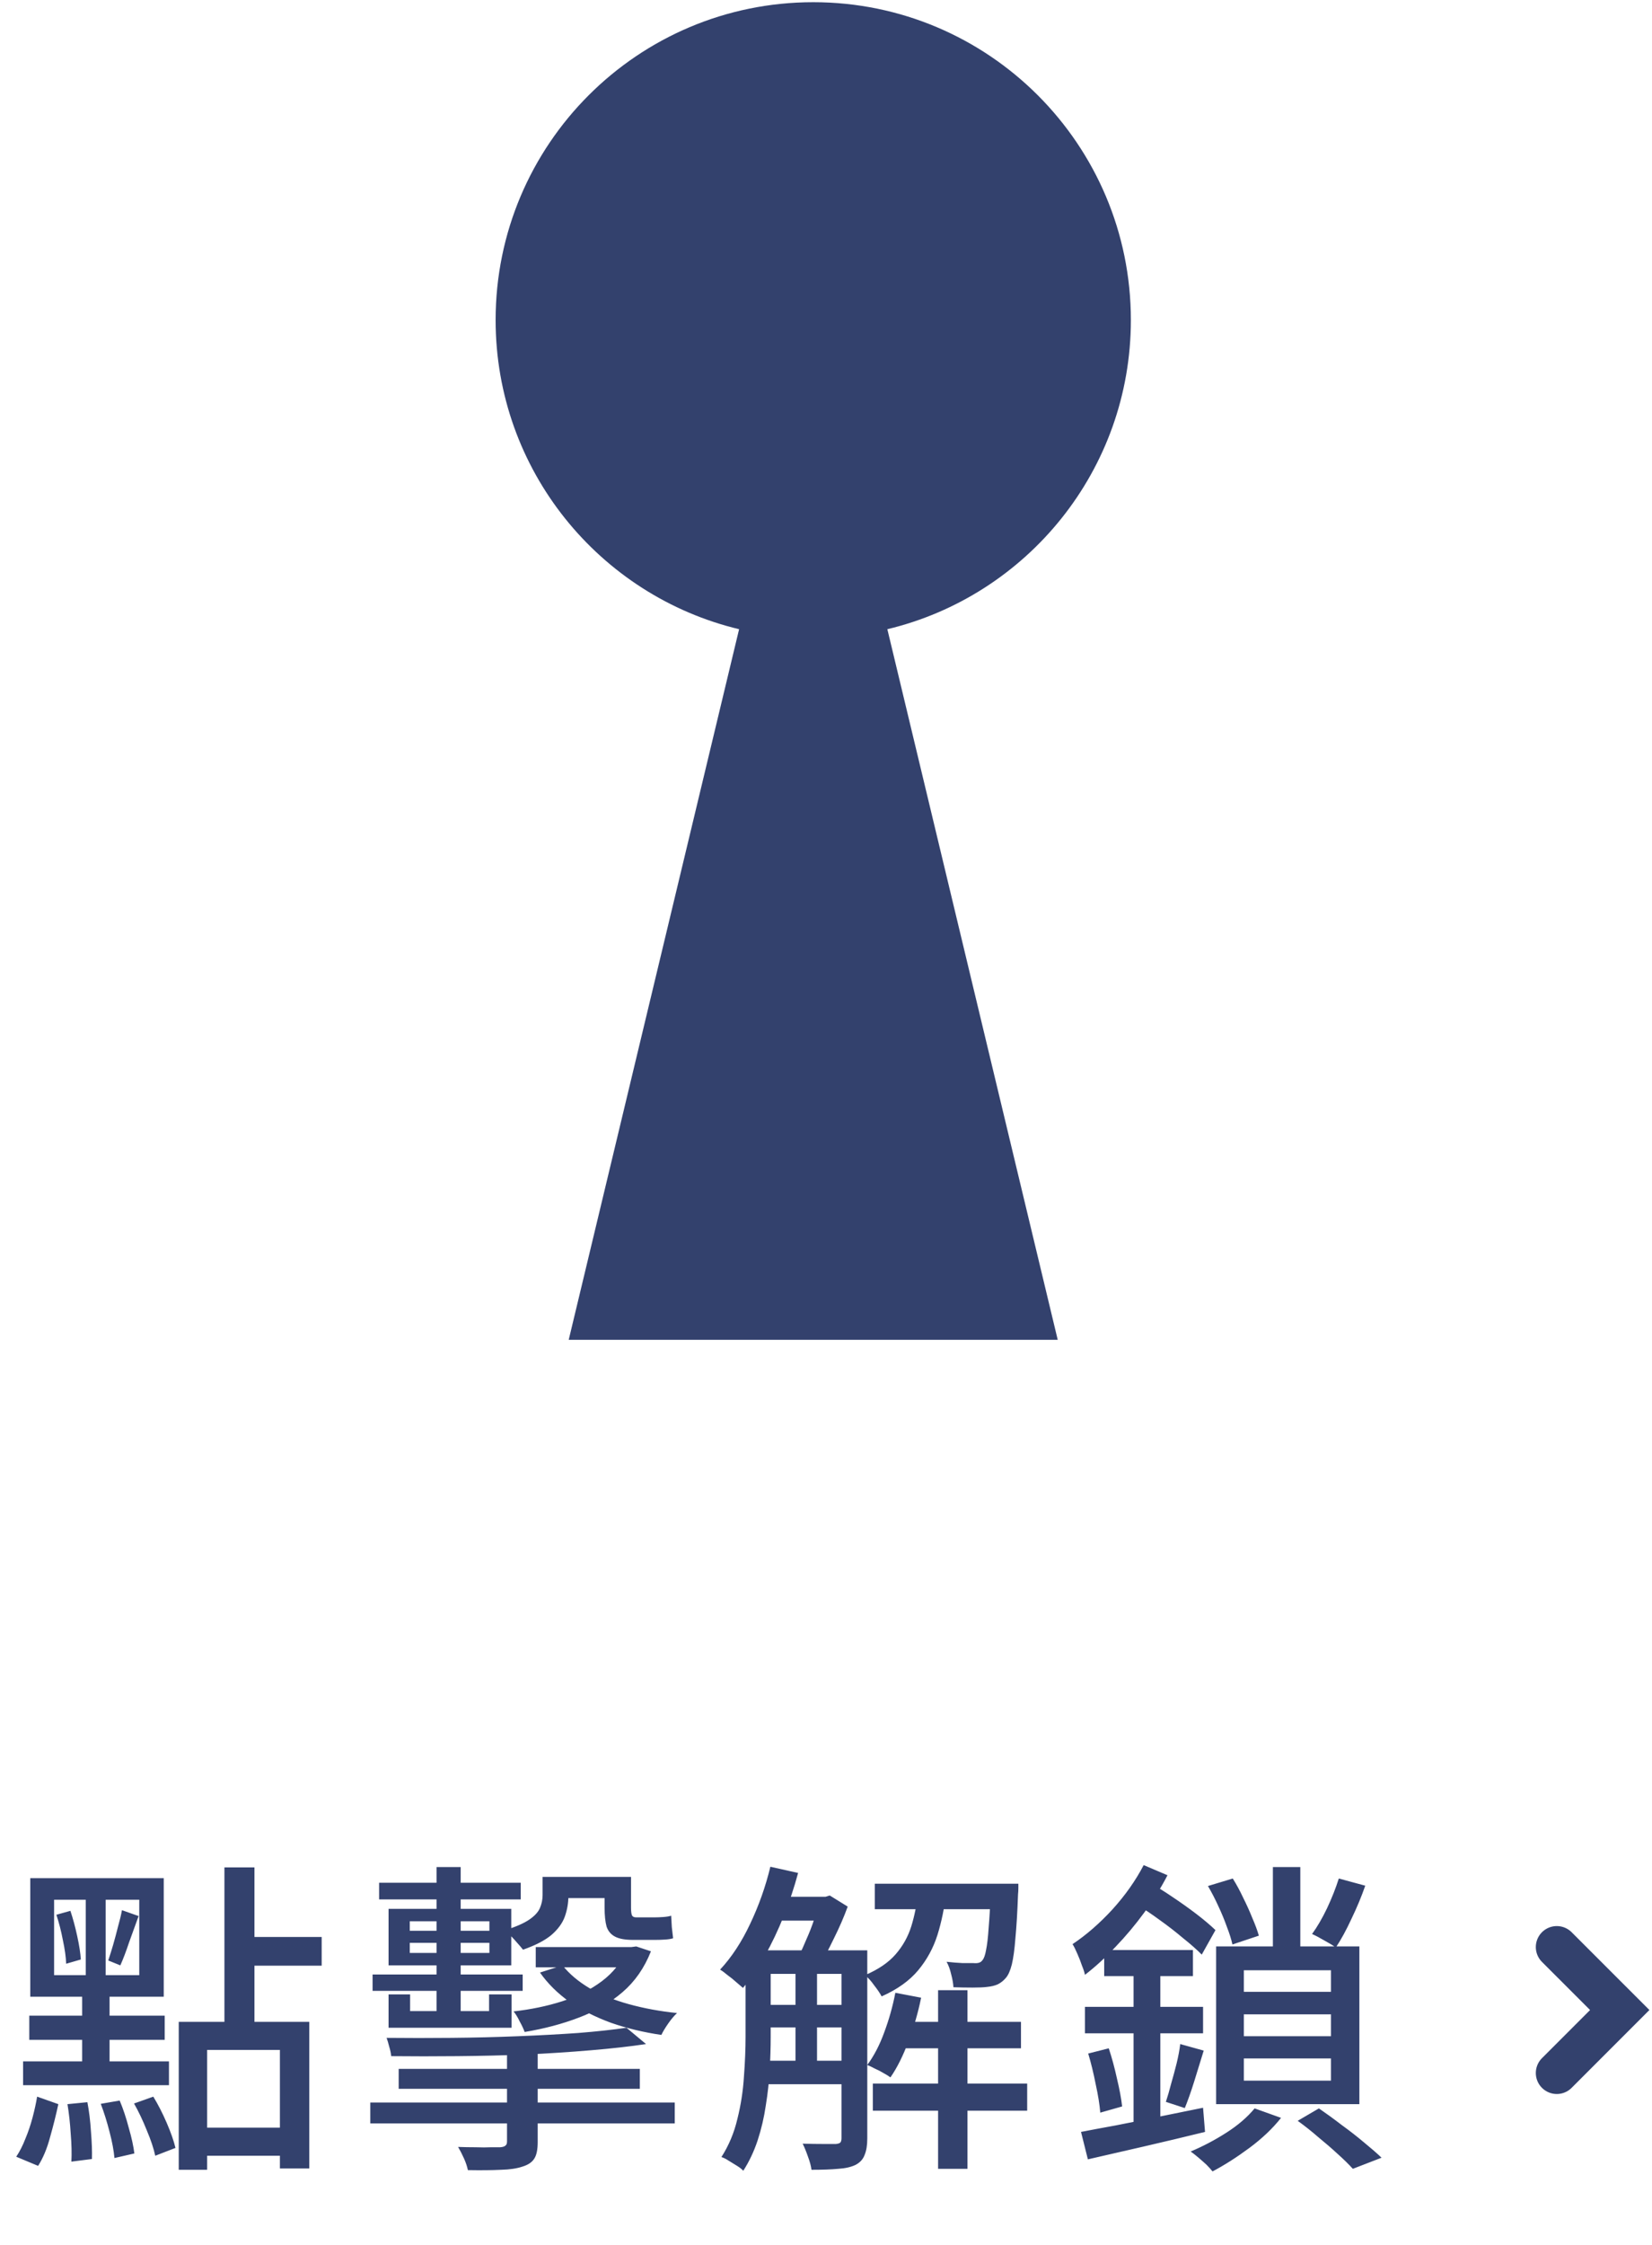
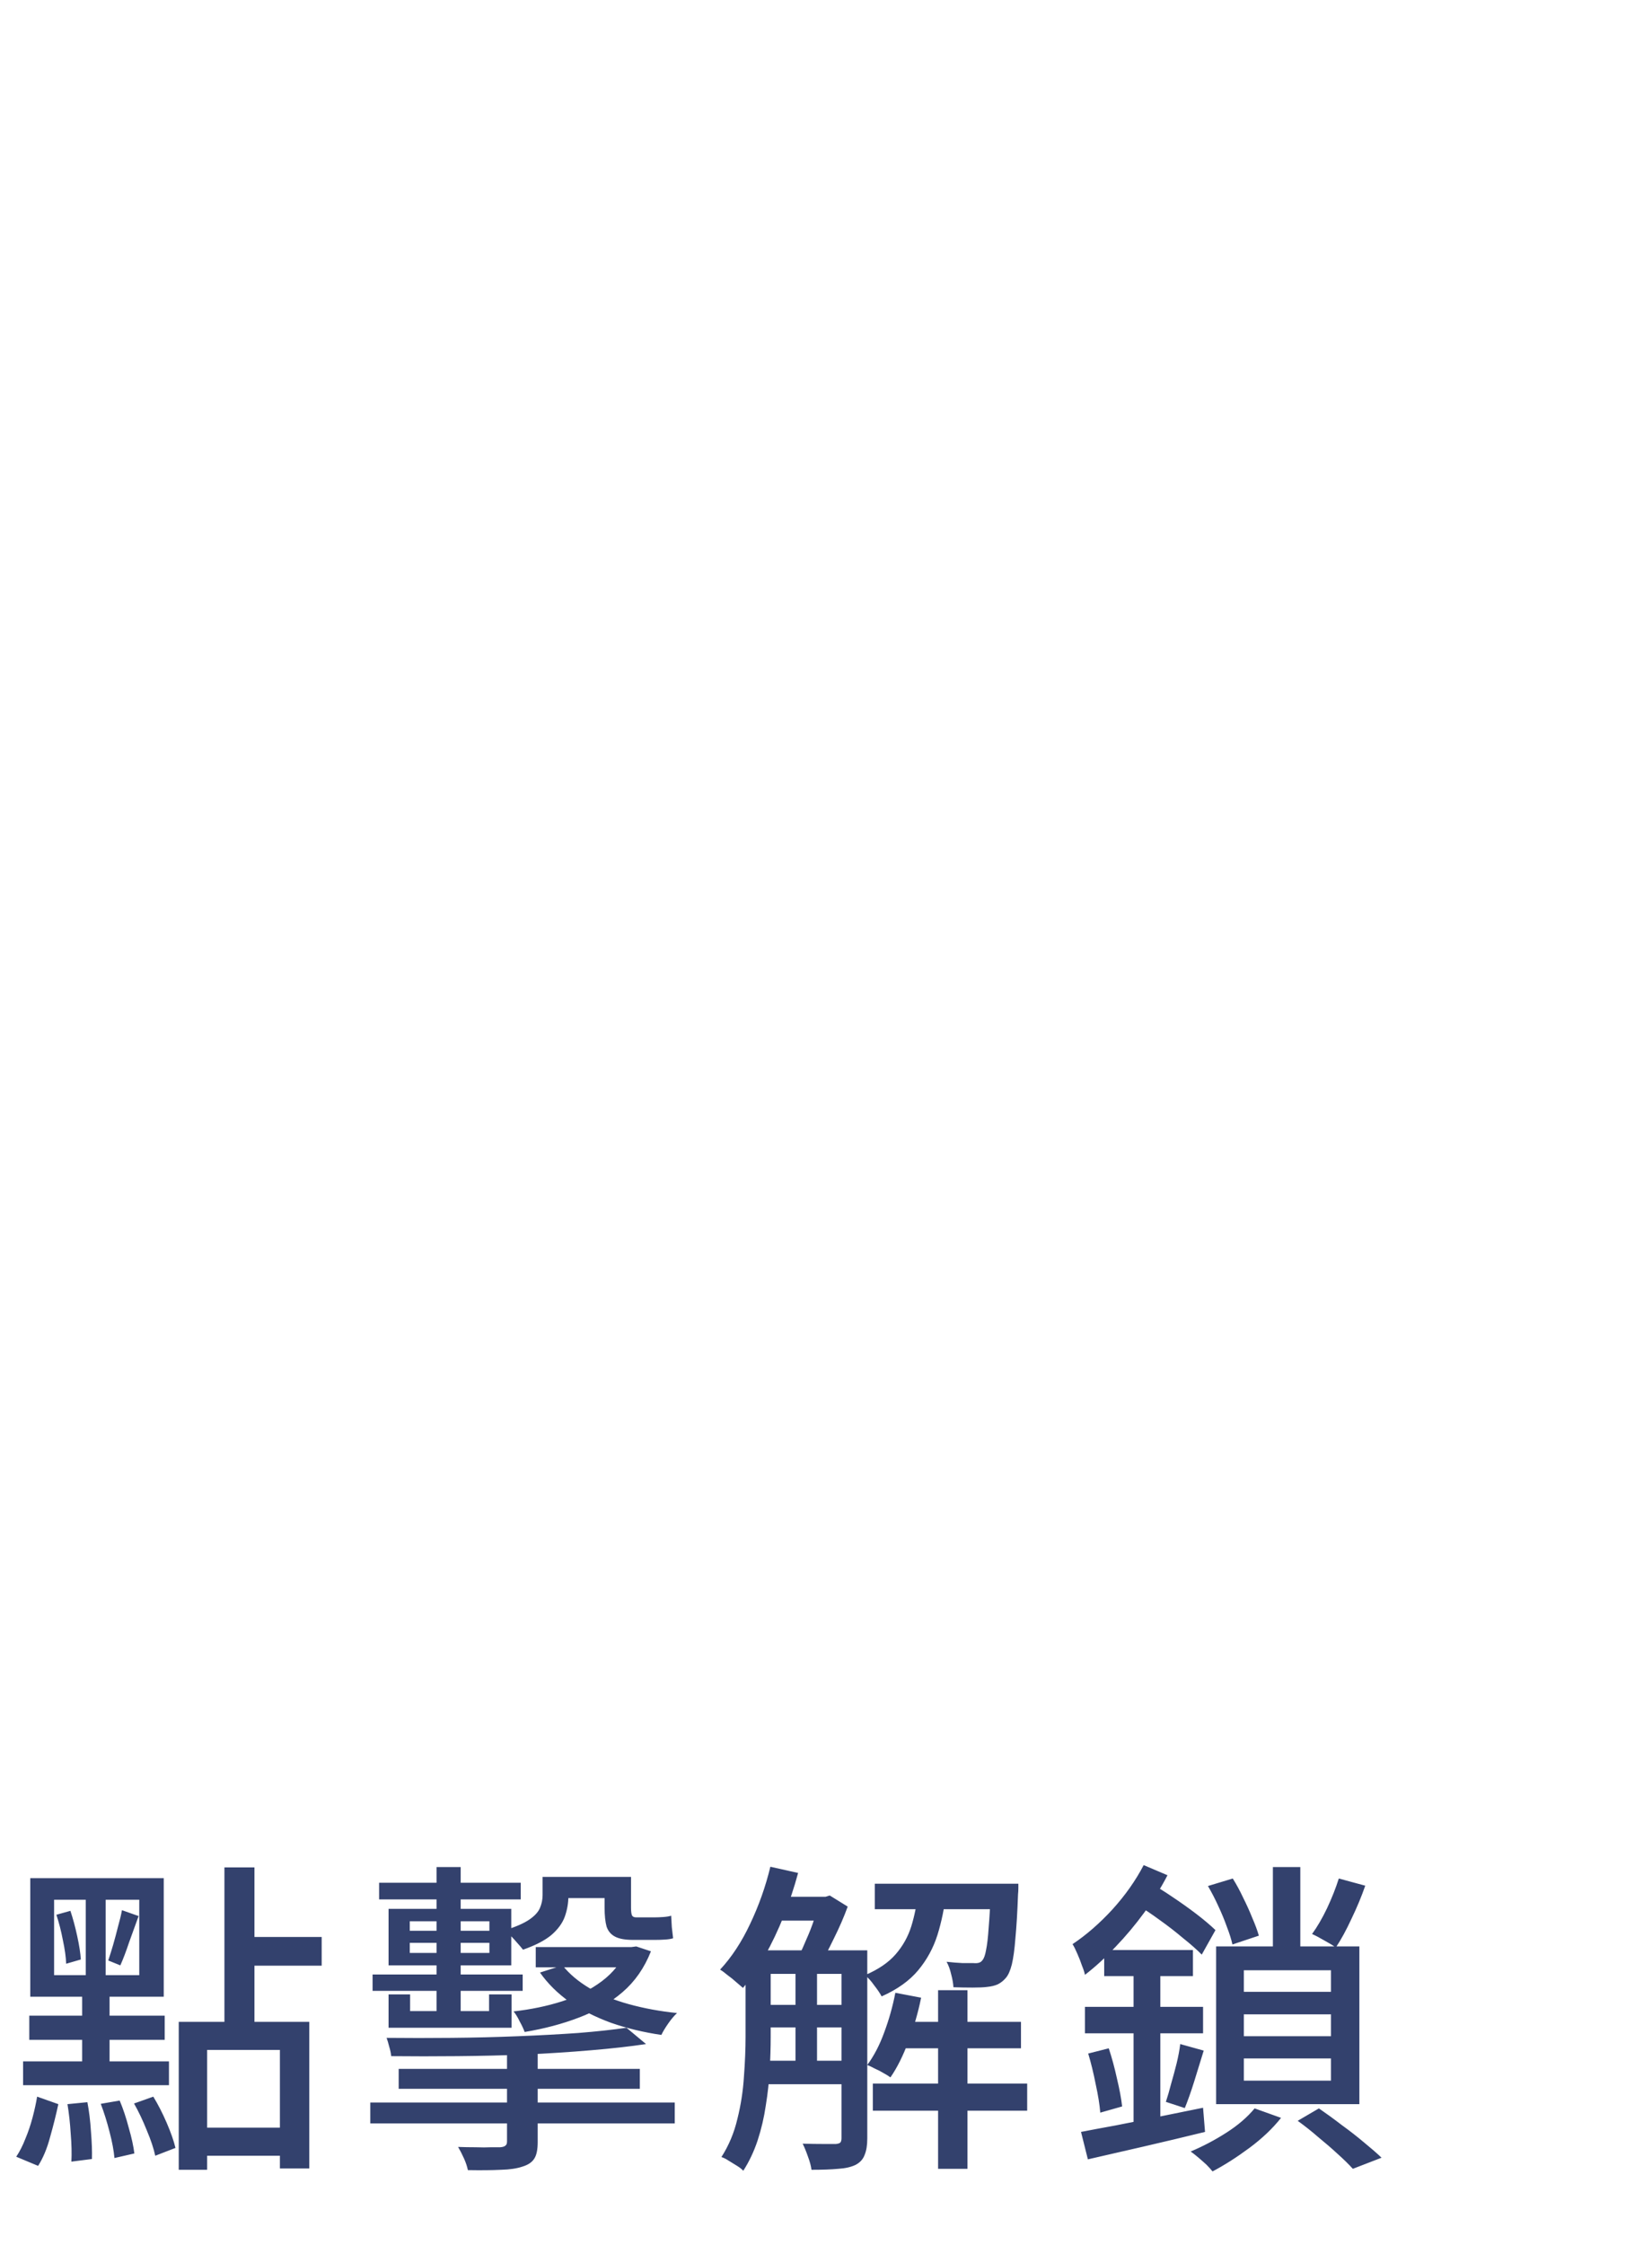
<svg xmlns="http://www.w3.org/2000/svg" width="81" height="110" viewBox="0 0 81 110" fill="none">
-   <path fill-rule="evenodd" clip-rule="evenodd" d="M43.508 30.829C50.356 29.192 55.448 23.032 55.448 15.681C55.448 7.08 48.475 0.108 39.874 0.108C31.273 0.108 24.301 7.08 24.301 15.681C24.301 23.031 29.392 29.191 36.239 30.829L27.885 65.647H51.862L43.508 30.829Z" fill="#33416D" />
  <path d="M8.764 99.065H15.164V106.249H13.724V100.441H10.156V106.313H8.764V99.065ZM11.004 91.497H12.476V99.465H11.004V91.497ZM11.884 94.905H15.772V96.313H11.884V94.905ZM9.484 104.249H14.412V105.625H9.484V104.249ZM2.652 93.081V96.777H6.828V93.081H2.652ZM1.484 92.025H8.028V97.833H1.484V92.025ZM2.764 93.817L3.452 93.625C3.58 94.009 3.692 94.425 3.788 94.873C3.884 95.311 3.943 95.689 3.964 96.009L3.244 96.217C3.233 95.897 3.18 95.513 3.084 95.065C2.999 94.617 2.892 94.201 2.764 93.817ZM3.308 103.097L4.284 103.001C4.369 103.439 4.428 103.919 4.46 104.441C4.503 104.964 4.519 105.412 4.508 105.785L3.5 105.913C3.521 105.529 3.511 105.076 3.468 104.553C3.436 104.031 3.383 103.545 3.308 103.097ZM4.94 103.081L5.868 102.921C6.039 103.327 6.188 103.775 6.316 104.265C6.455 104.745 6.545 105.161 6.588 105.513L5.612 105.737C5.58 105.375 5.5 104.948 5.372 104.457C5.244 103.956 5.1 103.497 4.94 103.081ZM6.572 103.065L7.516 102.729C7.751 103.113 7.969 103.54 8.172 104.009C8.375 104.479 8.519 104.889 8.604 105.241L7.612 105.625C7.537 105.273 7.399 104.857 7.196 104.377C7.004 103.897 6.796 103.46 6.572 103.065ZM1.82 102.729L2.86 103.097C2.753 103.599 2.62 104.132 2.46 104.697C2.311 105.263 2.113 105.737 1.868 106.121L0.796 105.673C0.967 105.417 1.116 105.124 1.244 104.793C1.383 104.463 1.5 104.116 1.596 103.753C1.692 103.391 1.767 103.049 1.82 102.729ZM5.98 93.593L6.796 93.881C6.647 94.287 6.492 94.713 6.332 95.161C6.183 95.609 6.039 95.988 5.9 96.297L5.308 96.057C5.383 95.833 5.463 95.577 5.548 95.289C5.633 94.991 5.713 94.692 5.788 94.393C5.873 94.095 5.937 93.828 5.98 93.593ZM1.436 98.761H8.076V99.945H1.436V98.761ZM4.204 92.537H5.18V97.353H5.372V101.497H4.028V97.353H4.204V92.537ZM1.132 101.001H8.284V102.169H1.132V101.001ZM29.644 91.961H30.94V93.481C30.94 93.652 30.956 93.775 30.988 93.849C31.02 93.913 31.089 93.945 31.196 93.945C31.249 93.945 31.335 93.945 31.452 93.945C31.58 93.945 31.703 93.945 31.82 93.945C31.948 93.945 32.044 93.945 32.108 93.945C32.215 93.945 32.348 93.94 32.508 93.929C32.668 93.919 32.801 93.897 32.908 93.865C32.919 94.025 32.929 94.212 32.94 94.425C32.961 94.628 32.983 94.809 33.004 94.969C32.908 95.001 32.775 95.023 32.604 95.033C32.444 95.044 32.289 95.049 32.14 95.049C32.065 95.049 31.953 95.049 31.804 95.049C31.655 95.049 31.505 95.049 31.356 95.049C31.217 95.049 31.111 95.049 31.036 95.049C30.652 95.049 30.359 94.996 30.156 94.889C29.953 94.783 29.815 94.617 29.74 94.393C29.676 94.159 29.644 93.849 29.644 93.465V91.961ZM19.548 101.369H31.372V102.345H19.548V101.369ZM18.156 103.017H33.084V104.041H18.156V103.017ZM24.86 99.977H26.364V104.953C26.364 105.316 26.311 105.583 26.204 105.753C26.097 105.935 25.905 106.068 25.628 106.153C25.351 106.249 24.993 106.303 24.556 106.313C24.119 106.335 23.58 106.34 22.94 106.329C22.908 106.159 22.844 105.967 22.748 105.753C22.652 105.54 22.556 105.353 22.46 105.193C22.748 105.204 23.036 105.209 23.324 105.209C23.612 105.22 23.863 105.22 24.076 105.209C24.3 105.209 24.449 105.209 24.524 105.209C24.652 105.199 24.737 105.172 24.78 105.129C24.833 105.097 24.86 105.028 24.86 104.921V99.977ZM30.716 99.353L31.676 100.153C30.887 100.271 29.985 100.372 28.972 100.457C27.969 100.543 26.908 100.612 25.788 100.665C24.679 100.708 23.559 100.735 22.428 100.745C21.308 100.756 20.225 100.756 19.18 100.745C19.169 100.607 19.137 100.452 19.084 100.281C19.041 100.111 18.999 99.967 18.956 99.849C19.98 99.86 21.041 99.86 22.14 99.849C23.249 99.839 24.332 99.812 25.388 99.769C26.455 99.727 27.447 99.673 28.364 99.609C29.281 99.535 30.065 99.449 30.716 99.353ZM18.588 92.249H25.532V93.065H18.588V92.249ZM18.268 96.745H25.628V97.545H18.268V96.745ZM20.092 95.193V95.689H23.996V95.193H20.092ZM20.092 94.137V94.601H23.996V94.137H20.092ZM19.052 93.529H25.068V96.297H19.052V93.529ZM21.404 91.481H22.588V98.985H21.404V91.481ZM26.268 95.401H31.068V96.393H26.268V95.401ZM27.388 91.961H30.332V93.001H27.388V91.961ZM30.716 95.401H30.956L31.196 95.369L31.916 95.609C31.596 96.42 31.132 97.087 30.524 97.609C29.916 98.132 29.201 98.548 28.38 98.857C27.569 99.167 26.684 99.401 25.724 99.561C25.671 99.412 25.591 99.241 25.484 99.049C25.388 98.847 25.287 98.681 25.18 98.553C26.033 98.457 26.828 98.292 27.564 98.057C28.311 97.812 28.956 97.487 29.5 97.081C30.055 96.665 30.46 96.159 30.716 95.561V95.401ZM27.58 96.297C27.911 96.713 28.353 97.087 28.908 97.417C29.463 97.737 30.108 97.999 30.844 98.201C31.58 98.404 32.364 98.548 33.196 98.633C33.057 98.761 32.913 98.932 32.764 99.145C32.615 99.359 32.503 99.545 32.428 99.705C31.553 99.577 30.732 99.38 29.964 99.113C29.207 98.836 28.529 98.495 27.932 98.089C27.345 97.673 26.86 97.193 26.476 96.649L27.58 96.297ZM26.604 91.961H27.868V92.921C27.868 93.252 27.809 93.583 27.692 93.913C27.575 94.233 27.356 94.532 27.036 94.809C26.716 95.076 26.252 95.316 25.644 95.529C25.58 95.444 25.489 95.337 25.372 95.209C25.265 95.081 25.153 94.959 25.036 94.841C24.919 94.724 24.817 94.639 24.732 94.585C25.276 94.415 25.681 94.239 25.948 94.057C26.215 93.876 26.391 93.684 26.476 93.481C26.561 93.279 26.604 93.071 26.604 92.857V91.961ZM19.052 97.721H20.108V98.537H23.98V97.721H25.084V99.353H19.052V97.721ZM37.132 95.561H41.676V96.713H37.132V95.561ZM37.132 98.233H41.676V99.337H37.132V98.233ZM37.132 100.969H41.676V102.121H37.132V100.969ZM44.012 99.065H50.06V100.361H44.012V99.065ZM37.948 92.937H40.54V94.105H37.948V92.937ZM42.892 92.297H49.02V93.545H42.892V92.297ZM42.796 102.089H50.364V103.417H42.796V102.089ZM45.996 97.513H47.436V106.265H45.996V97.513ZM39.004 96.137H40.06V101.433H39.004V96.137ZM48.588 92.297H49.932C49.932 92.297 49.932 92.361 49.932 92.489C49.932 92.617 49.927 92.724 49.916 92.809C49.884 93.684 49.841 94.399 49.788 94.953C49.745 95.508 49.687 95.94 49.612 96.249C49.537 96.548 49.441 96.767 49.324 96.905C49.207 97.044 49.073 97.151 48.924 97.225C48.785 97.289 48.609 97.332 48.396 97.353C48.236 97.375 48.001 97.385 47.692 97.385C47.393 97.385 47.079 97.38 46.748 97.369C46.737 97.177 46.7 96.964 46.636 96.729C46.583 96.495 46.508 96.292 46.412 96.121C46.7 96.153 46.961 96.175 47.196 96.185C47.441 96.185 47.617 96.185 47.724 96.185C47.831 96.196 47.921 96.191 47.996 96.169C48.071 96.148 48.129 96.105 48.172 96.041C48.247 95.956 48.305 95.791 48.348 95.545C48.401 95.3 48.444 94.932 48.476 94.441C48.519 93.94 48.556 93.289 48.588 92.489V92.297ZM43.9 97.641L45.164 97.881C45.015 98.617 44.807 99.332 44.54 100.025C44.284 100.719 43.991 101.305 43.66 101.785C43.575 101.721 43.463 101.652 43.324 101.577C43.185 101.492 43.041 101.417 42.892 101.353C42.753 101.279 42.631 101.22 42.524 101.177C42.855 100.729 43.132 100.196 43.356 99.577C43.591 98.948 43.772 98.303 43.9 97.641ZM37.772 91.465L39.132 91.769C38.94 92.484 38.705 93.188 38.428 93.881C38.151 94.575 37.841 95.225 37.5 95.833C37.169 96.431 36.812 96.953 36.428 97.401C36.343 97.327 36.231 97.231 36.092 97.113C35.964 96.996 35.825 96.884 35.676 96.777C35.537 96.66 35.415 96.569 35.308 96.505C35.873 95.897 36.364 95.151 36.78 94.265C37.207 93.369 37.537 92.436 37.772 91.465ZM36.556 95.561H37.788V99.817C37.788 100.308 37.772 100.841 37.74 101.417C37.708 101.993 37.644 102.575 37.548 103.161C37.463 103.748 37.329 104.319 37.148 104.873C36.967 105.417 36.732 105.913 36.444 106.361C36.38 106.287 36.279 106.207 36.14 106.121C36.001 106.036 35.863 105.951 35.724 105.865C35.596 105.78 35.479 105.721 35.372 105.689C35.735 105.124 35.996 104.5 36.156 103.817C36.327 103.135 36.433 102.447 36.476 101.753C36.529 101.049 36.556 100.399 36.556 99.801V95.561ZM41.26 95.561H42.524V104.777C42.524 105.108 42.481 105.375 42.396 105.577C42.321 105.791 42.172 105.956 41.948 106.073C41.724 106.18 41.441 106.244 41.1 106.265C40.759 106.297 40.321 106.313 39.788 106.313C39.767 106.132 39.708 105.913 39.612 105.657C39.527 105.412 39.441 105.204 39.356 105.033C39.719 105.044 40.055 105.049 40.364 105.049C40.673 105.049 40.881 105.049 40.988 105.049C41.084 105.039 41.153 105.017 41.196 104.985C41.239 104.943 41.26 104.868 41.26 104.761V95.561ZM45.02 92.697H46.396C46.311 93.455 46.167 94.159 45.964 94.809C45.761 95.449 45.447 96.025 45.02 96.537C44.593 97.049 43.996 97.476 43.228 97.817C43.143 97.657 43.02 97.476 42.86 97.273C42.711 97.06 42.561 96.895 42.412 96.777C43.063 96.5 43.564 96.159 43.916 95.753C44.268 95.348 44.524 94.889 44.684 94.377C44.844 93.855 44.956 93.295 45.02 92.697ZM40.188 92.937H40.476L40.684 92.873L41.564 93.417C41.383 93.919 41.153 94.447 40.876 95.001C40.609 95.556 40.353 96.031 40.108 96.425C39.991 96.319 39.836 96.212 39.644 96.105C39.463 95.999 39.303 95.913 39.164 95.849C39.292 95.593 39.42 95.311 39.548 95.001C39.687 94.692 39.809 94.377 39.916 94.057C40.033 93.727 40.124 93.433 40.188 93.177V92.937ZM62.412 91.481H63.756V96.009H62.412V91.481ZM65.644 92.041L66.94 92.393C66.759 92.916 66.535 93.455 66.268 94.009C66.012 94.564 65.756 95.033 65.5 95.417C65.361 95.321 65.175 95.209 64.94 95.081C64.705 94.943 64.503 94.836 64.332 94.761C64.588 94.409 64.833 93.988 65.068 93.497C65.303 92.996 65.495 92.511 65.644 92.041ZM59.228 92.409L60.444 92.041C60.625 92.329 60.796 92.644 60.956 92.985C61.127 93.327 61.276 93.657 61.404 93.977C61.543 94.297 61.649 94.585 61.724 94.841L60.428 95.273C60.375 95.028 60.284 94.74 60.156 94.409C60.039 94.079 59.9 93.743 59.74 93.401C59.58 93.049 59.409 92.719 59.228 92.409ZM60.988 98.697V99.769H65.26V98.697H60.988ZM60.988 100.857V101.945H65.26V100.857H60.988ZM60.988 96.537V97.593H65.26V96.537H60.988ZM59.628 95.369H66.652V103.097H59.628V95.369ZM61.516 103.305L62.812 103.769C62.396 104.292 61.879 104.783 61.26 105.241C60.641 105.7 60.039 106.084 59.452 106.393C59.377 106.297 59.276 106.185 59.148 106.057C59.02 105.94 58.887 105.823 58.748 105.705C58.609 105.588 58.487 105.492 58.38 105.417C58.988 105.161 59.575 104.852 60.14 104.489C60.705 104.127 61.164 103.732 61.516 103.305ZM63.628 103.913L64.668 103.305C65.041 103.561 65.415 103.833 65.788 104.121C66.172 104.399 66.535 104.681 66.876 104.969C67.217 105.247 67.505 105.497 67.74 105.721L66.332 106.265C66.129 106.041 65.879 105.796 65.58 105.529C65.292 105.263 64.977 104.991 64.636 104.713C64.305 104.425 63.969 104.159 63.628 103.913ZM54.14 95.545H58.492V96.825H54.14V95.545ZM53.196 98.329H58.988V99.625H53.196V98.329ZM53.356 100.617L54.364 100.361C54.513 100.809 54.647 101.3 54.764 101.833C54.892 102.367 54.977 102.825 55.02 103.209L53.948 103.513C53.916 103.119 53.841 102.655 53.724 102.121C53.617 101.577 53.495 101.076 53.356 100.617ZM53.004 104.457C53.495 104.361 54.065 104.255 54.716 104.137C55.367 104.009 56.055 103.871 56.78 103.721C57.516 103.572 58.252 103.423 58.988 103.273L59.084 104.457C58.081 104.703 57.073 104.943 56.06 105.177C55.047 105.412 54.14 105.62 53.34 105.801L53.004 104.457ZM57.868 100.153L59.02 100.473C58.871 100.953 58.716 101.455 58.556 101.977C58.396 102.489 58.241 102.927 58.092 103.289L57.164 102.985C57.249 102.729 57.335 102.436 57.42 102.105C57.516 101.775 57.607 101.439 57.692 101.097C57.777 100.745 57.836 100.431 57.868 100.153ZM55.58 96.089H56.892V104.633L55.58 104.857V96.089ZM56.076 91.385L57.244 91.881C56.924 92.5 56.545 93.108 56.108 93.705C55.671 94.303 55.201 94.863 54.7 95.385C54.209 95.908 53.708 96.367 53.196 96.761C53.175 96.644 53.127 96.495 53.052 96.313C52.988 96.121 52.913 95.929 52.828 95.737C52.743 95.535 52.663 95.375 52.588 95.257C53.26 94.809 53.911 94.244 54.54 93.561C55.169 92.868 55.681 92.143 56.076 91.385ZM55.66 93.273L56.284 92.201C56.689 92.425 57.095 92.676 57.5 92.953C57.916 93.231 58.305 93.508 58.668 93.785C59.031 94.063 59.34 94.324 59.596 94.569L58.924 95.769C58.668 95.513 58.359 95.241 57.996 94.953C57.644 94.655 57.265 94.361 56.86 94.073C56.455 93.775 56.055 93.508 55.66 93.273Z" fill="#33416D" />
-   <path d="M76.332 101.571L79.418 98.485L76.332 95.4" stroke="#33416D" stroke-width="2.057" stroke-linecap="round" />
</svg>